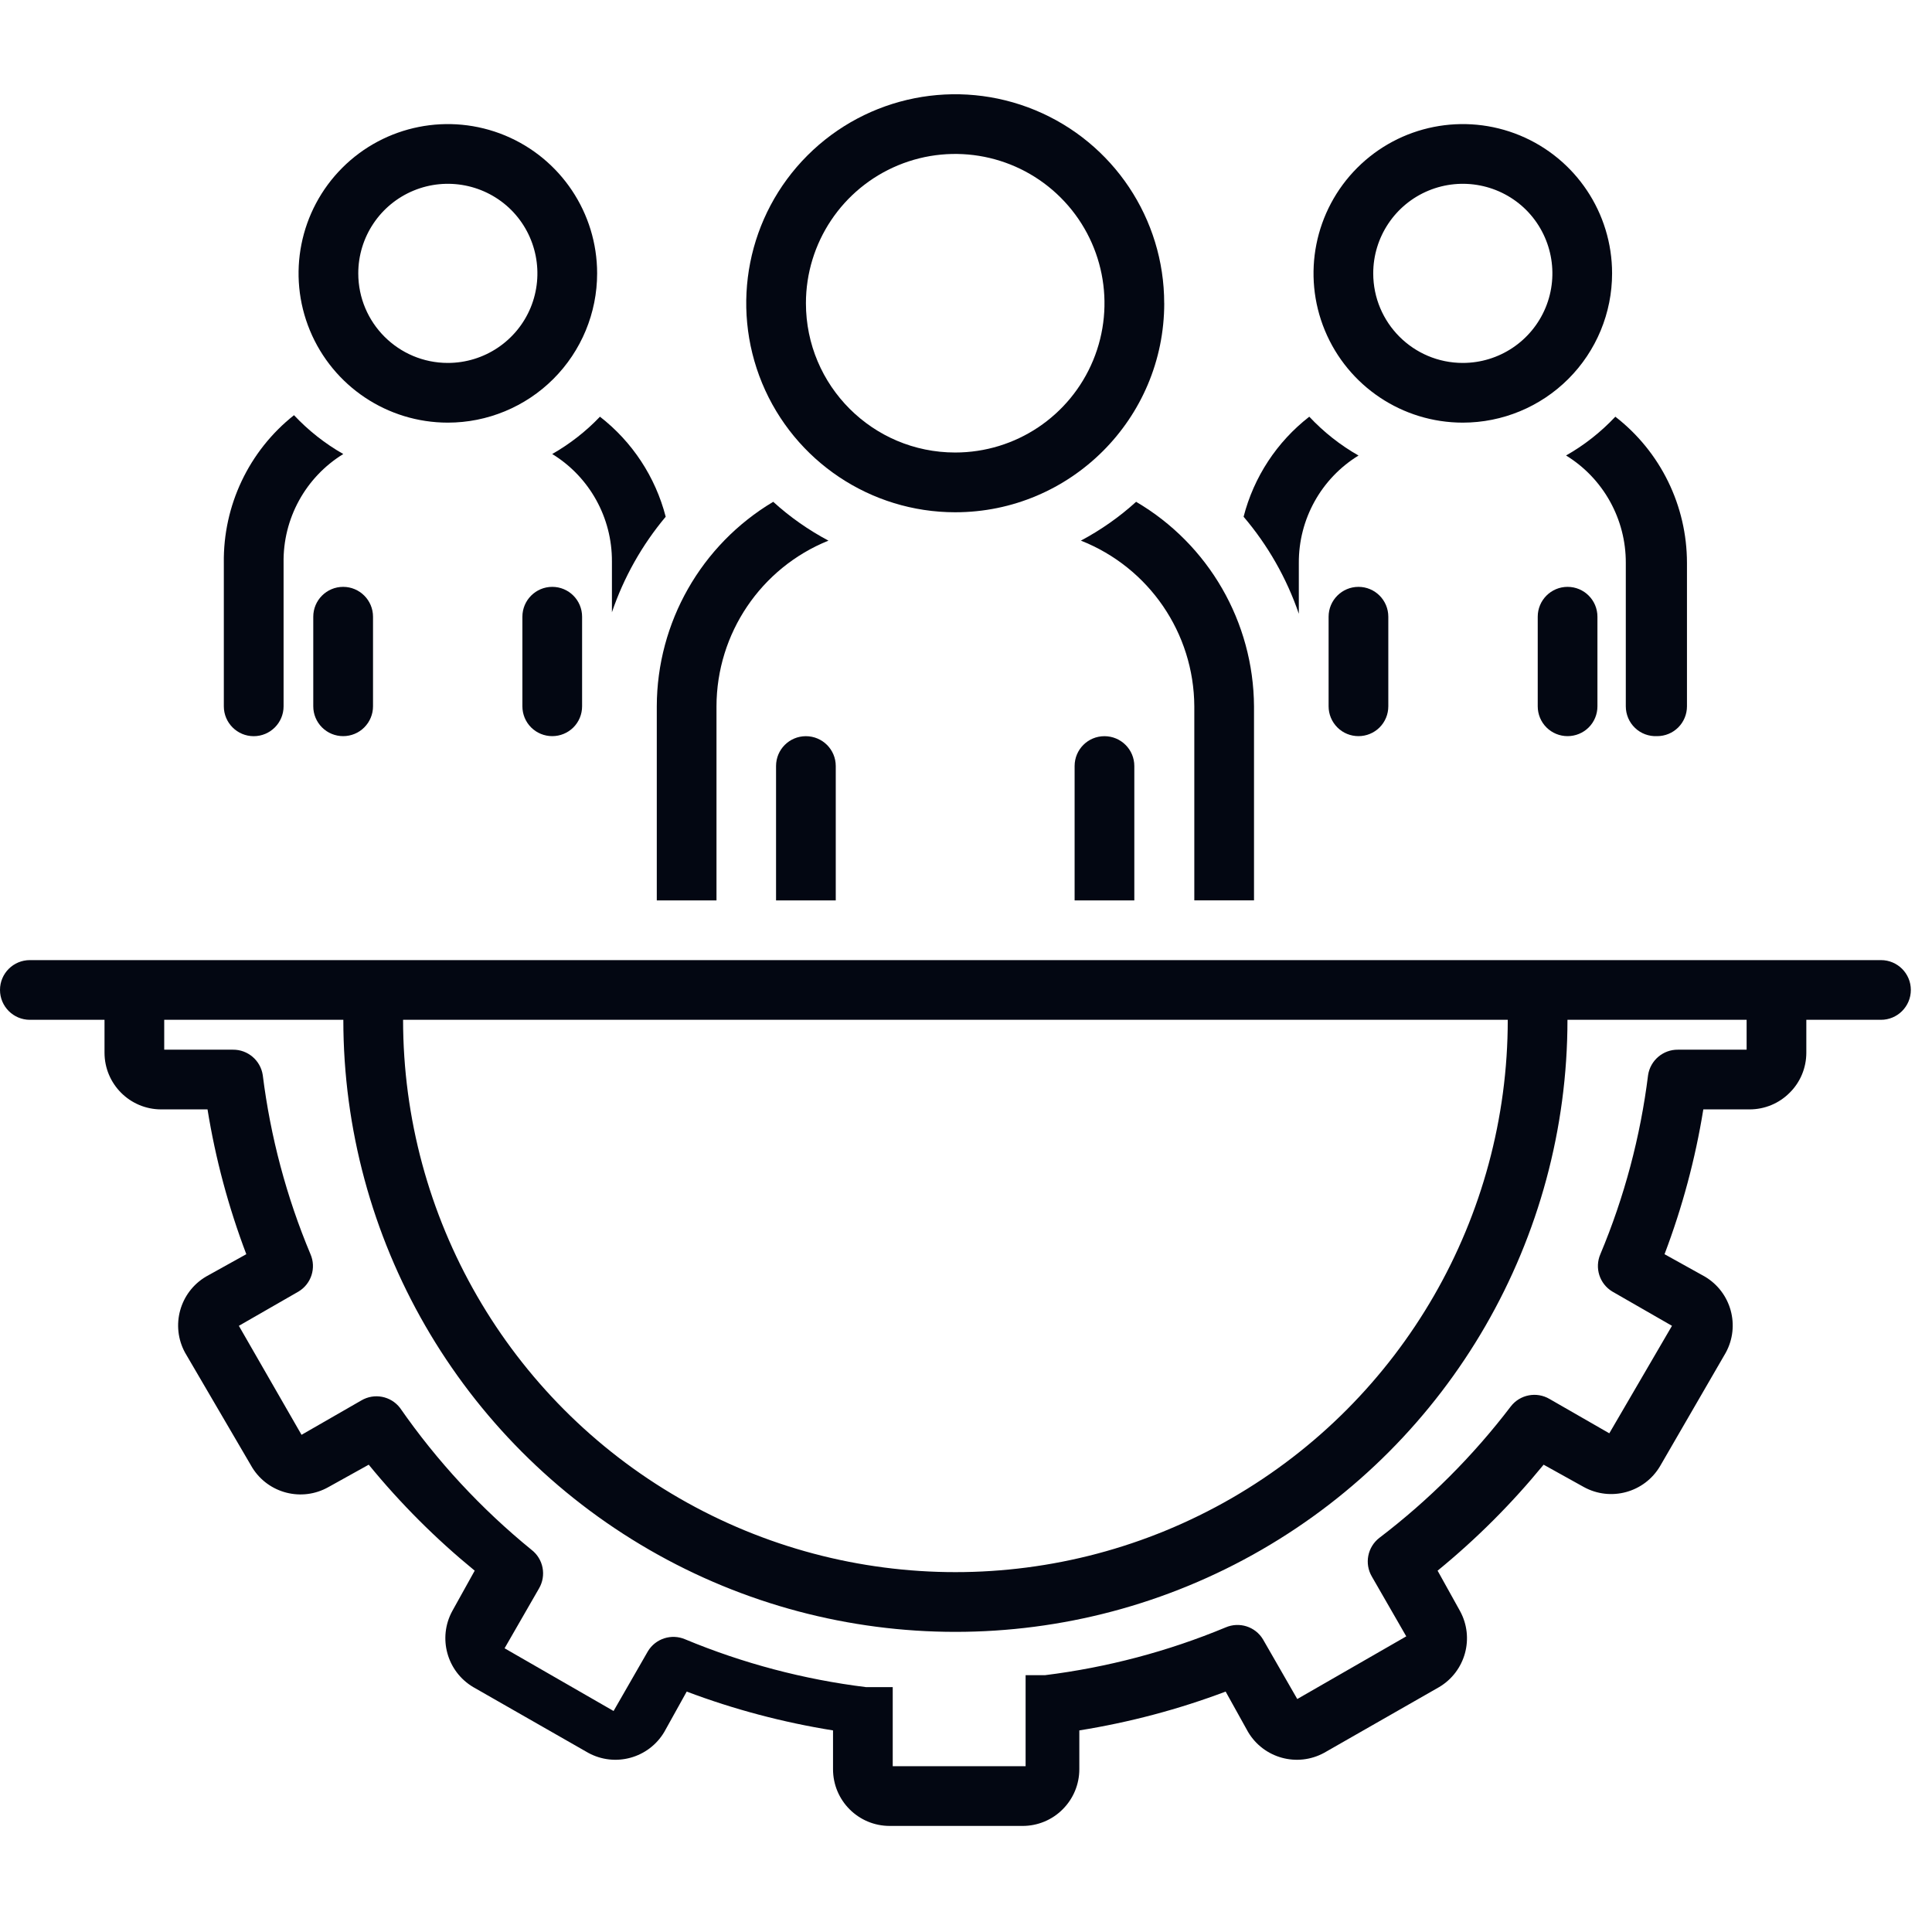
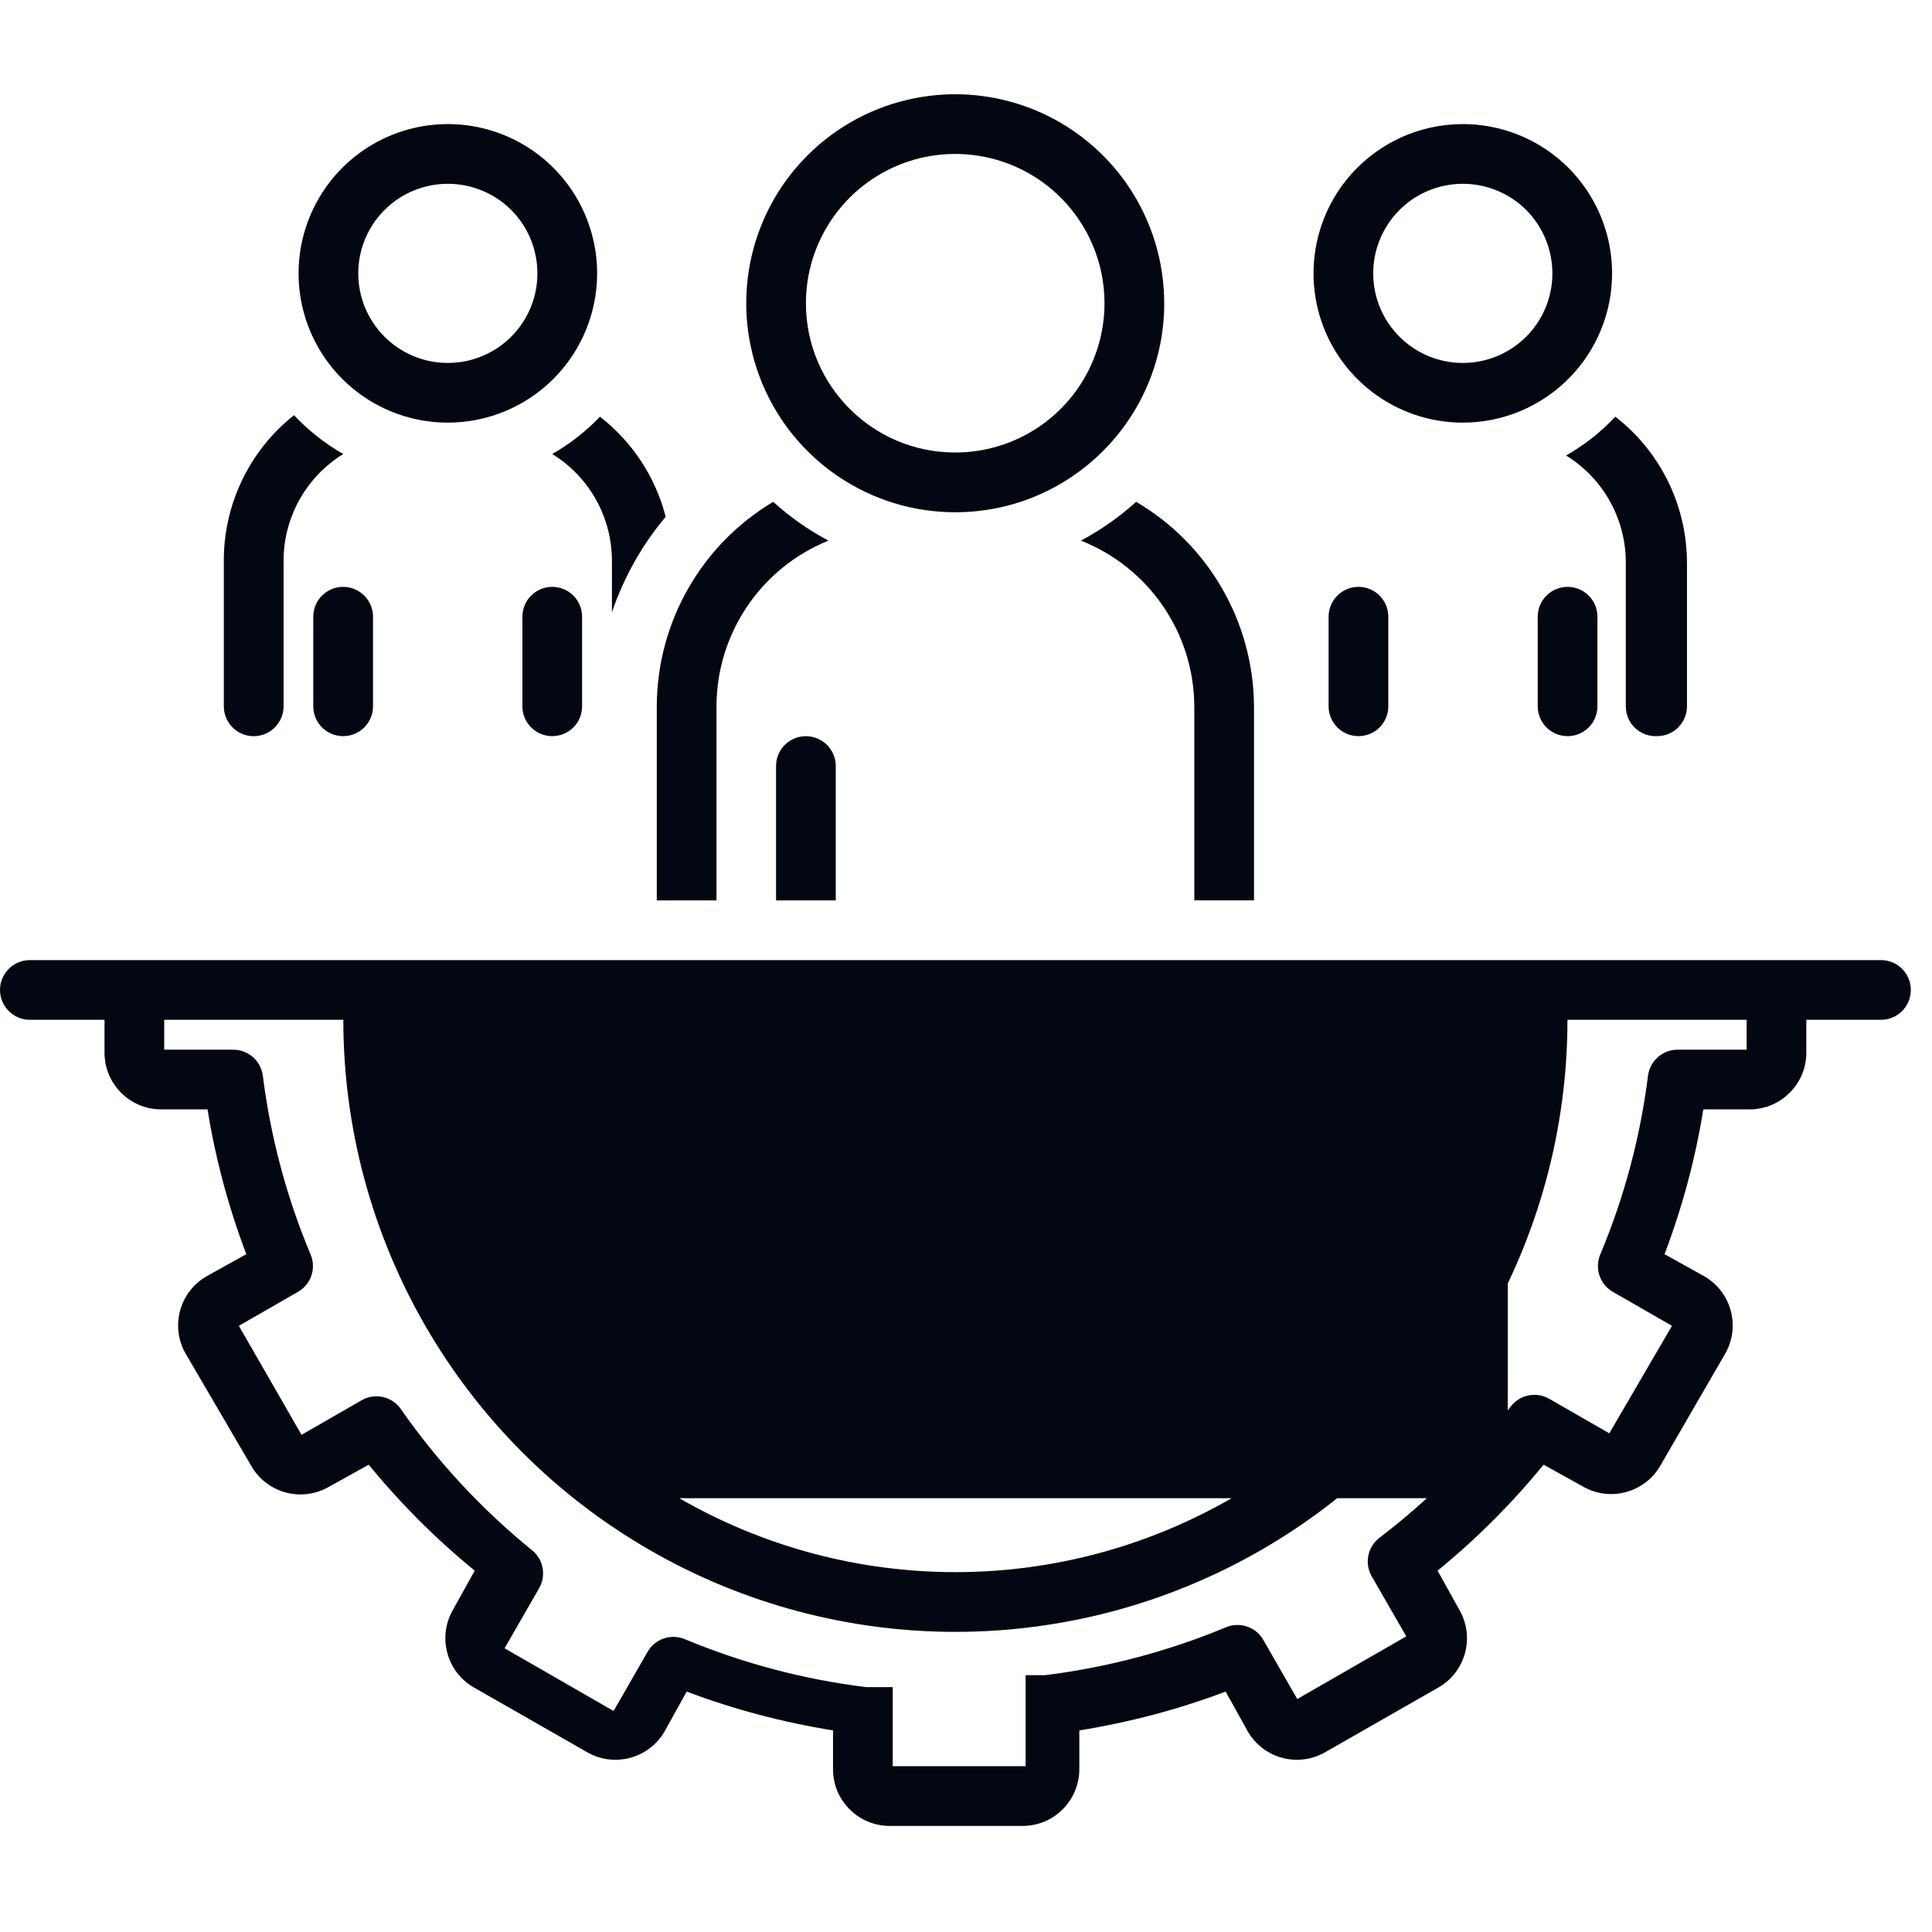
<svg xmlns="http://www.w3.org/2000/svg" width="30" height="30" viewBox="0 0 41 37" fill="none">
  <path d="M7.285 7.635C6.897 7.415 6.545 7.136 6.239 6.811C5.283 7.568 4.733 8.728 4.75 9.948V12.989C4.75 13.339 5.034 13.623 5.384 13.623C5.734 13.623 6.018 13.339 6.018 12.989V9.948C6.002 9.007 6.483 8.128 7.285 7.635V7.635Z" fill="#030712" />
  <path d="M12.672 3.801C12.672 2.52 11.9 1.365 10.716 0.874C9.532 0.385 8.17 0.655 7.264 1.561C6.358 2.468 6.087 3.83 6.577 5.013C7.068 6.198 8.222 6.969 9.504 6.969C10.343 6.969 11.15 6.635 11.744 6.041C12.338 5.447 12.672 4.641 12.672 3.801ZM7.603 3.801C7.603 3.033 8.066 2.339 8.777 2.045C9.486 1.752 10.304 1.913 10.849 2.456C11.392 3.001 11.553 3.819 11.261 4.528C10.966 5.24 10.272 5.702 9.504 5.702C8.454 5.702 7.603 4.851 7.603 3.801Z" fill="#030712" />
  <path d="M7.282 13.622C7.45 13.622 7.612 13.556 7.73 13.437C7.849 13.318 7.916 13.157 7.916 12.989V11.088C7.916 10.738 7.632 10.454 7.282 10.454C6.932 10.454 6.648 10.738 6.648 11.088V12.989C6.648 13.157 6.715 13.318 6.834 13.437C6.953 13.556 7.114 13.622 7.282 13.622Z" fill="#030712" />
  <path d="M11.72 13.622C11.887 13.622 12.049 13.556 12.168 13.437C12.287 13.318 12.353 13.157 12.353 12.989V11.088C12.353 10.738 12.07 10.454 11.72 10.454C11.37 10.454 11.086 10.738 11.086 11.088V12.989C11.086 13.157 11.152 13.318 11.271 13.437C11.39 13.556 11.552 13.622 11.72 13.622Z" fill="#030712" />
  <path d="M35.167 13.622C35.335 13.622 35.496 13.556 35.615 13.437C35.734 13.318 35.8 13.157 35.8 12.989V9.947C35.8 8.733 35.24 7.587 34.28 6.843C33.974 7.168 33.623 7.446 33.234 7.666C34.026 8.153 34.506 9.018 34.502 9.947V12.989C34.502 13.163 34.573 13.329 34.698 13.448C34.825 13.569 34.993 13.63 35.167 13.622Z" fill="#030712" />
  <path d="M34.211 3.801C34.211 2.52 33.44 1.365 32.255 0.874C31.071 0.385 29.709 0.655 28.803 1.561C27.897 2.468 27.626 3.83 28.116 5.013C28.607 6.198 29.762 6.969 31.043 6.969C31.883 6.969 32.689 6.635 33.283 6.041C33.877 5.447 34.211 4.641 34.211 3.801ZM29.142 3.801C29.142 3.033 29.605 2.339 30.316 2.045C31.026 1.752 31.843 1.913 32.388 2.456C32.931 3.001 33.093 3.819 32.8 4.528C32.505 5.24 31.811 5.702 31.043 5.702C29.993 5.702 29.142 4.851 29.142 3.801Z" fill="#030712" />
  <path d="M28.829 13.622C28.997 13.622 29.158 13.556 29.277 13.437C29.396 13.318 29.462 13.157 29.462 12.989V11.088C29.462 10.738 29.179 10.454 28.829 10.454C28.479 10.454 28.195 10.738 28.195 11.088V12.989C28.195 13.157 28.262 13.318 28.381 13.437C28.499 13.556 28.661 13.622 28.829 13.622Z" fill="#030712" />
  <path d="M33.266 13.622C33.434 13.622 33.596 13.556 33.715 13.437C33.834 13.318 33.9 13.157 33.9 12.989V11.088C33.9 10.738 33.617 10.454 33.266 10.454C32.916 10.454 32.633 10.738 32.633 11.088V12.989C32.633 13.157 32.699 13.318 32.818 13.437C32.937 13.556 33.099 13.622 33.266 13.622Z" fill="#030712" />
-   <path d="M27.563 9.948C27.558 9.018 28.038 8.153 28.83 7.667C28.442 7.447 28.09 7.168 27.785 6.843C27.097 7.377 26.608 8.123 26.391 8.966C26.907 9.572 27.305 10.271 27.563 11.025V9.948Z" fill="#030712" />
  <path d="M14.127 8.965C13.909 8.123 13.42 7.377 12.732 6.843C12.435 7.155 12.093 7.421 11.719 7.635C12.511 8.121 12.991 8.986 12.986 9.916V10.993C13.238 10.253 13.624 9.566 14.127 8.966V8.965Z" fill="#030712" />
  <path d="M24.706 4.435C24.706 2.642 23.626 1.025 21.969 0.338C20.311 -0.348 18.404 0.03 17.135 1.299C15.866 2.568 15.488 4.475 16.174 6.133C16.861 7.79 18.478 8.871 20.271 8.871C22.72 8.871 24.707 6.884 24.707 4.435L24.706 4.435ZM17.103 4.435C17.103 3.154 17.875 1.999 19.059 1.508C20.243 1.018 21.605 1.289 22.511 2.195C23.417 3.101 23.688 4.464 23.198 5.647C22.707 6.832 21.553 7.603 20.271 7.603C18.521 7.603 17.103 6.186 17.103 4.435Z" fill="#030712" />
  <path d="M26.612 17.107V12.989C26.601 11.202 25.651 9.553 24.11 8.649C23.755 8.972 23.36 9.248 22.938 9.473C24.384 10.043 25.337 11.435 25.345 12.989V17.107L26.612 17.107Z" fill="#030712" />
-   <path d="M24.072 14.256C24.072 13.906 23.788 13.623 23.438 13.623C23.088 13.623 22.805 13.906 22.805 14.256V17.108H24.072V14.256Z" fill="#030712" />
  <path d="M17.736 14.256C17.736 13.906 17.452 13.623 17.102 13.623C16.752 13.623 16.469 13.906 16.469 14.256V17.108H17.736V14.256Z" fill="#030712" />
  <path d="M15.205 12.989C15.208 11.443 16.147 10.052 17.581 9.473C17.158 9.248 16.763 8.972 16.409 8.649C14.88 9.561 13.942 11.209 13.938 12.989V17.108H15.205L15.205 12.989Z" fill="#030712" />
-   <path d="M39.917 18.375H0.634C0.284 18.375 0 18.658 0 19.008C0 19.358 0.284 19.642 0.634 19.642H2.218V20.339C2.218 21.004 2.756 21.543 3.421 21.543H4.404C4.573 22.593 4.85 23.622 5.227 24.616L4.372 25.091C3.813 25.422 3.616 26.136 3.928 26.707L5.354 29.146C5.695 29.694 6.407 29.876 6.97 29.558L7.825 29.083C8.498 29.906 9.251 30.659 10.074 31.332L9.599 32.187C9.287 32.758 9.484 33.472 10.043 33.803L12.482 35.197C13.052 35.509 13.767 35.313 14.098 34.753L14.573 33.898C15.577 34.277 16.618 34.552 17.678 34.722V35.545C17.678 36.211 18.216 36.749 18.881 36.749H21.701C22.021 36.749 22.327 36.623 22.552 36.396C22.778 36.171 22.905 35.865 22.905 35.545V34.722C23.965 34.552 25.005 34.277 26.01 33.898L26.485 34.753C26.816 35.313 27.53 35.509 28.101 35.197L30.54 33.803C31.099 33.472 31.296 32.758 30.983 32.187L30.508 31.332C31.332 30.659 32.084 29.906 32.758 29.083L33.613 29.558C34.183 29.87 34.898 29.674 35.229 29.114L36.623 26.707C36.935 26.136 36.738 25.422 36.179 25.091L35.324 24.616C35.701 23.622 35.978 22.593 36.147 21.543H37.129C37.449 21.543 37.755 21.416 37.98 21.189C38.207 20.965 38.333 20.659 38.333 20.339V19.642H39.917C40.267 19.642 40.551 19.358 40.551 19.008C40.551 18.658 40.267 18.375 39.917 18.375L39.917 18.375ZM31.997 19.642C31.997 23.83 29.764 27.7 26.137 29.794C22.509 31.886 18.042 31.886 14.415 29.794C10.788 27.7 8.554 23.83 8.554 19.642H31.997ZM37.066 20.276H35.609C35.294 20.272 35.023 20.502 34.975 20.814C34.812 22.121 34.472 23.401 33.962 24.616C33.837 24.906 33.944 25.244 34.215 25.408L35.482 26.136L34.152 28.417L32.885 27.689C32.609 27.526 32.256 27.594 32.061 27.847C31.261 28.897 30.323 29.835 29.273 30.635C29.02 30.83 28.951 31.183 29.114 31.459L29.843 32.726L27.53 34.056L26.802 32.789C26.639 32.518 26.3 32.411 26.01 32.536C24.784 33.046 23.494 33.386 22.176 33.55H21.765V35.482H18.945V33.803H18.375C17.057 33.64 15.767 33.299 14.541 32.789C14.251 32.664 13.912 32.772 13.749 33.043L13.021 34.31L10.708 32.979L11.437 31.712C11.6 31.436 11.532 31.083 11.278 30.888C10.212 30.02 9.274 29.008 8.49 27.879C8.295 27.625 7.942 27.557 7.667 27.72L6.399 28.449L5.069 26.136L6.336 25.408C6.607 25.245 6.715 24.906 6.589 24.616C6.079 23.401 5.739 22.121 5.576 20.814C5.528 20.502 5.257 20.272 4.942 20.276H3.485V19.642H7.286C7.286 24.283 9.762 28.571 13.781 30.89C17.8 33.211 22.751 33.211 26.77 30.89C30.788 28.571 33.264 24.283 33.264 19.642H37.066L37.066 20.276Z" fill="#030712" />
+   <path d="M39.917 18.375H0.634C0.284 18.375 0 18.658 0 19.008C0 19.358 0.284 19.642 0.634 19.642H2.218V20.339C2.218 21.004 2.756 21.543 3.421 21.543H4.404C4.573 22.593 4.85 23.622 5.227 24.616L4.372 25.091C3.813 25.422 3.616 26.136 3.928 26.707L5.354 29.146C5.695 29.694 6.407 29.876 6.97 29.558L7.825 29.083C8.498 29.906 9.251 30.659 10.074 31.332L9.599 32.187C9.287 32.758 9.484 33.472 10.043 33.803L12.482 35.197C13.052 35.509 13.767 35.313 14.098 34.753L14.573 33.898C15.577 34.277 16.618 34.552 17.678 34.722V35.545C17.678 36.211 18.216 36.749 18.881 36.749H21.701C22.021 36.749 22.327 36.623 22.552 36.396C22.778 36.171 22.905 35.865 22.905 35.545V34.722C23.965 34.552 25.005 34.277 26.01 33.898L26.485 34.753C26.816 35.313 27.53 35.509 28.101 35.197L30.54 33.803C31.099 33.472 31.296 32.758 30.983 32.187L30.508 31.332C31.332 30.659 32.084 29.906 32.758 29.083L33.613 29.558C34.183 29.87 34.898 29.674 35.229 29.114L36.623 26.707C36.935 26.136 36.738 25.422 36.179 25.091L35.324 24.616C35.701 23.622 35.978 22.593 36.147 21.543H37.129C37.449 21.543 37.755 21.416 37.98 21.189C38.207 20.965 38.333 20.659 38.333 20.339V19.642H39.917C40.267 19.642 40.551 19.358 40.551 19.008C40.551 18.658 40.267 18.375 39.917 18.375L39.917 18.375ZM31.997 19.642C31.997 23.83 29.764 27.7 26.137 29.794C22.509 31.886 18.042 31.886 14.415 29.794H31.997ZM37.066 20.276H35.609C35.294 20.272 35.023 20.502 34.975 20.814C34.812 22.121 34.472 23.401 33.962 24.616C33.837 24.906 33.944 25.244 34.215 25.408L35.482 26.136L34.152 28.417L32.885 27.689C32.609 27.526 32.256 27.594 32.061 27.847C31.261 28.897 30.323 29.835 29.273 30.635C29.02 30.83 28.951 31.183 29.114 31.459L29.843 32.726L27.53 34.056L26.802 32.789C26.639 32.518 26.3 32.411 26.01 32.536C24.784 33.046 23.494 33.386 22.176 33.55H21.765V35.482H18.945V33.803H18.375C17.057 33.64 15.767 33.299 14.541 32.789C14.251 32.664 13.912 32.772 13.749 33.043L13.021 34.31L10.708 32.979L11.437 31.712C11.6 31.436 11.532 31.083 11.278 30.888C10.212 30.02 9.274 29.008 8.49 27.879C8.295 27.625 7.942 27.557 7.667 27.72L6.399 28.449L5.069 26.136L6.336 25.408C6.607 25.245 6.715 24.906 6.589 24.616C6.079 23.401 5.739 22.121 5.576 20.814C5.528 20.502 5.257 20.272 4.942 20.276H3.485V19.642H7.286C7.286 24.283 9.762 28.571 13.781 30.89C17.8 33.211 22.751 33.211 26.77 30.89C30.788 28.571 33.264 24.283 33.264 19.642H37.066L37.066 20.276Z" fill="#030712" />
</svg>